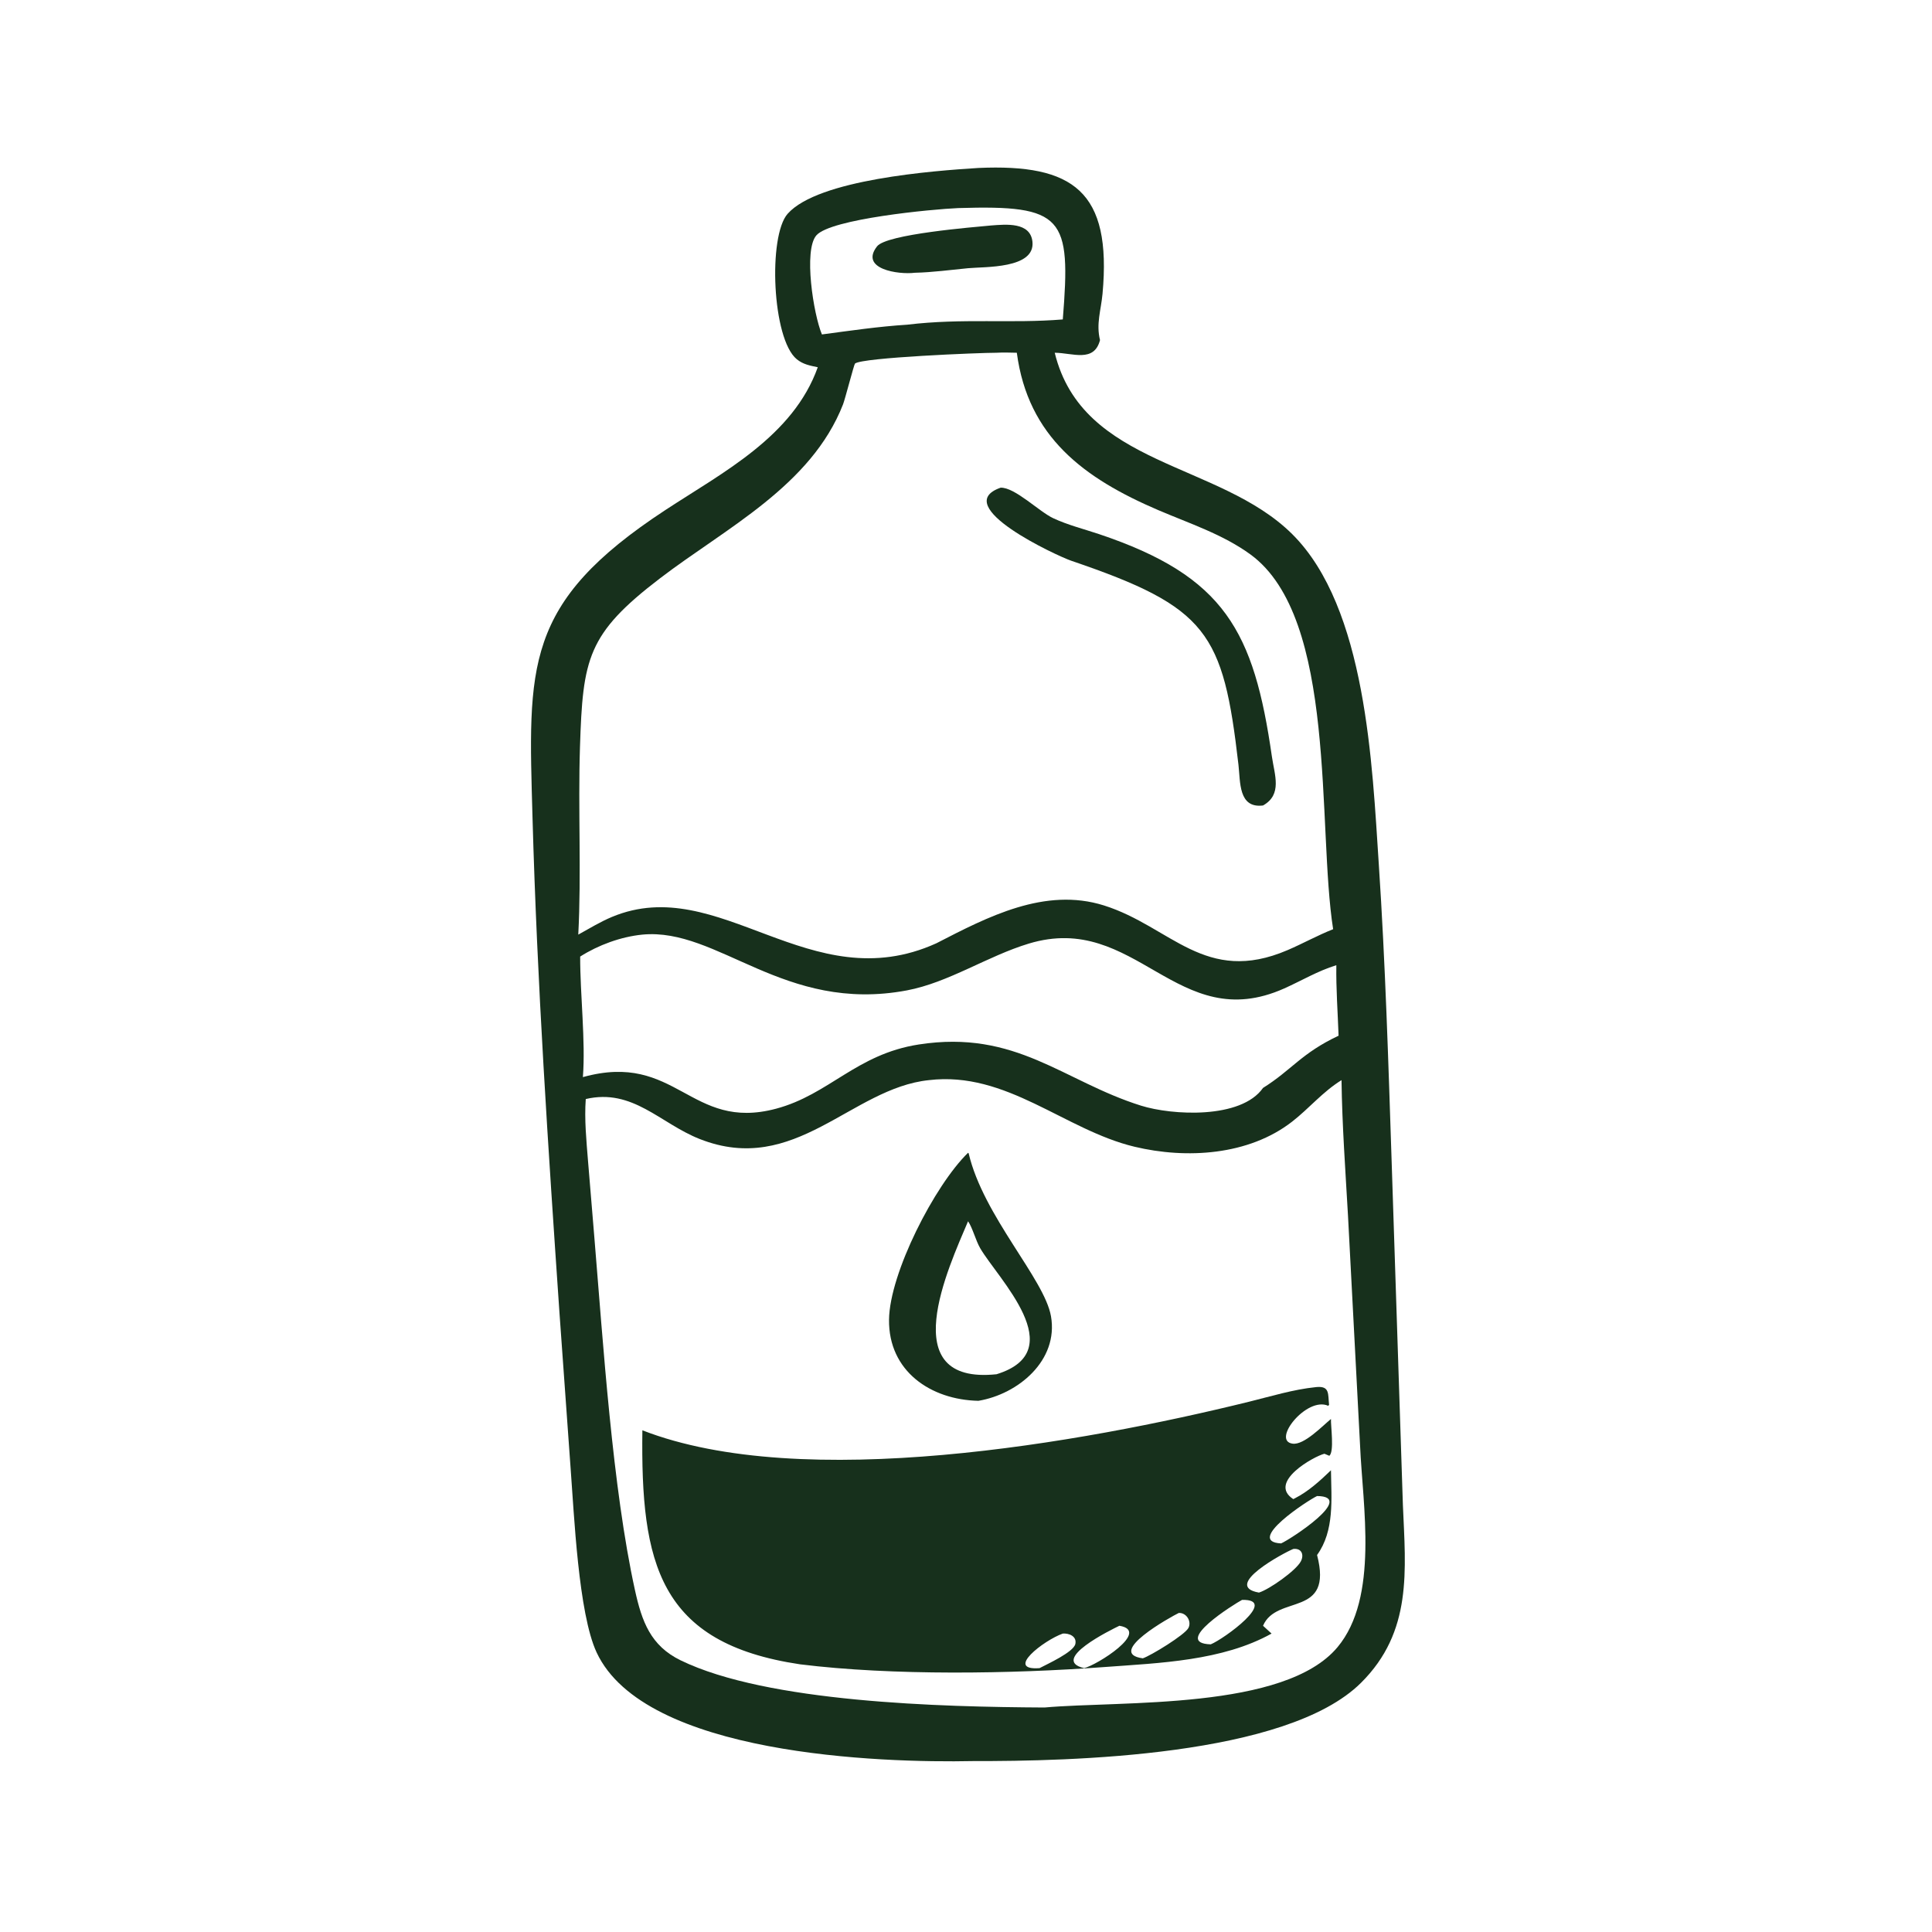
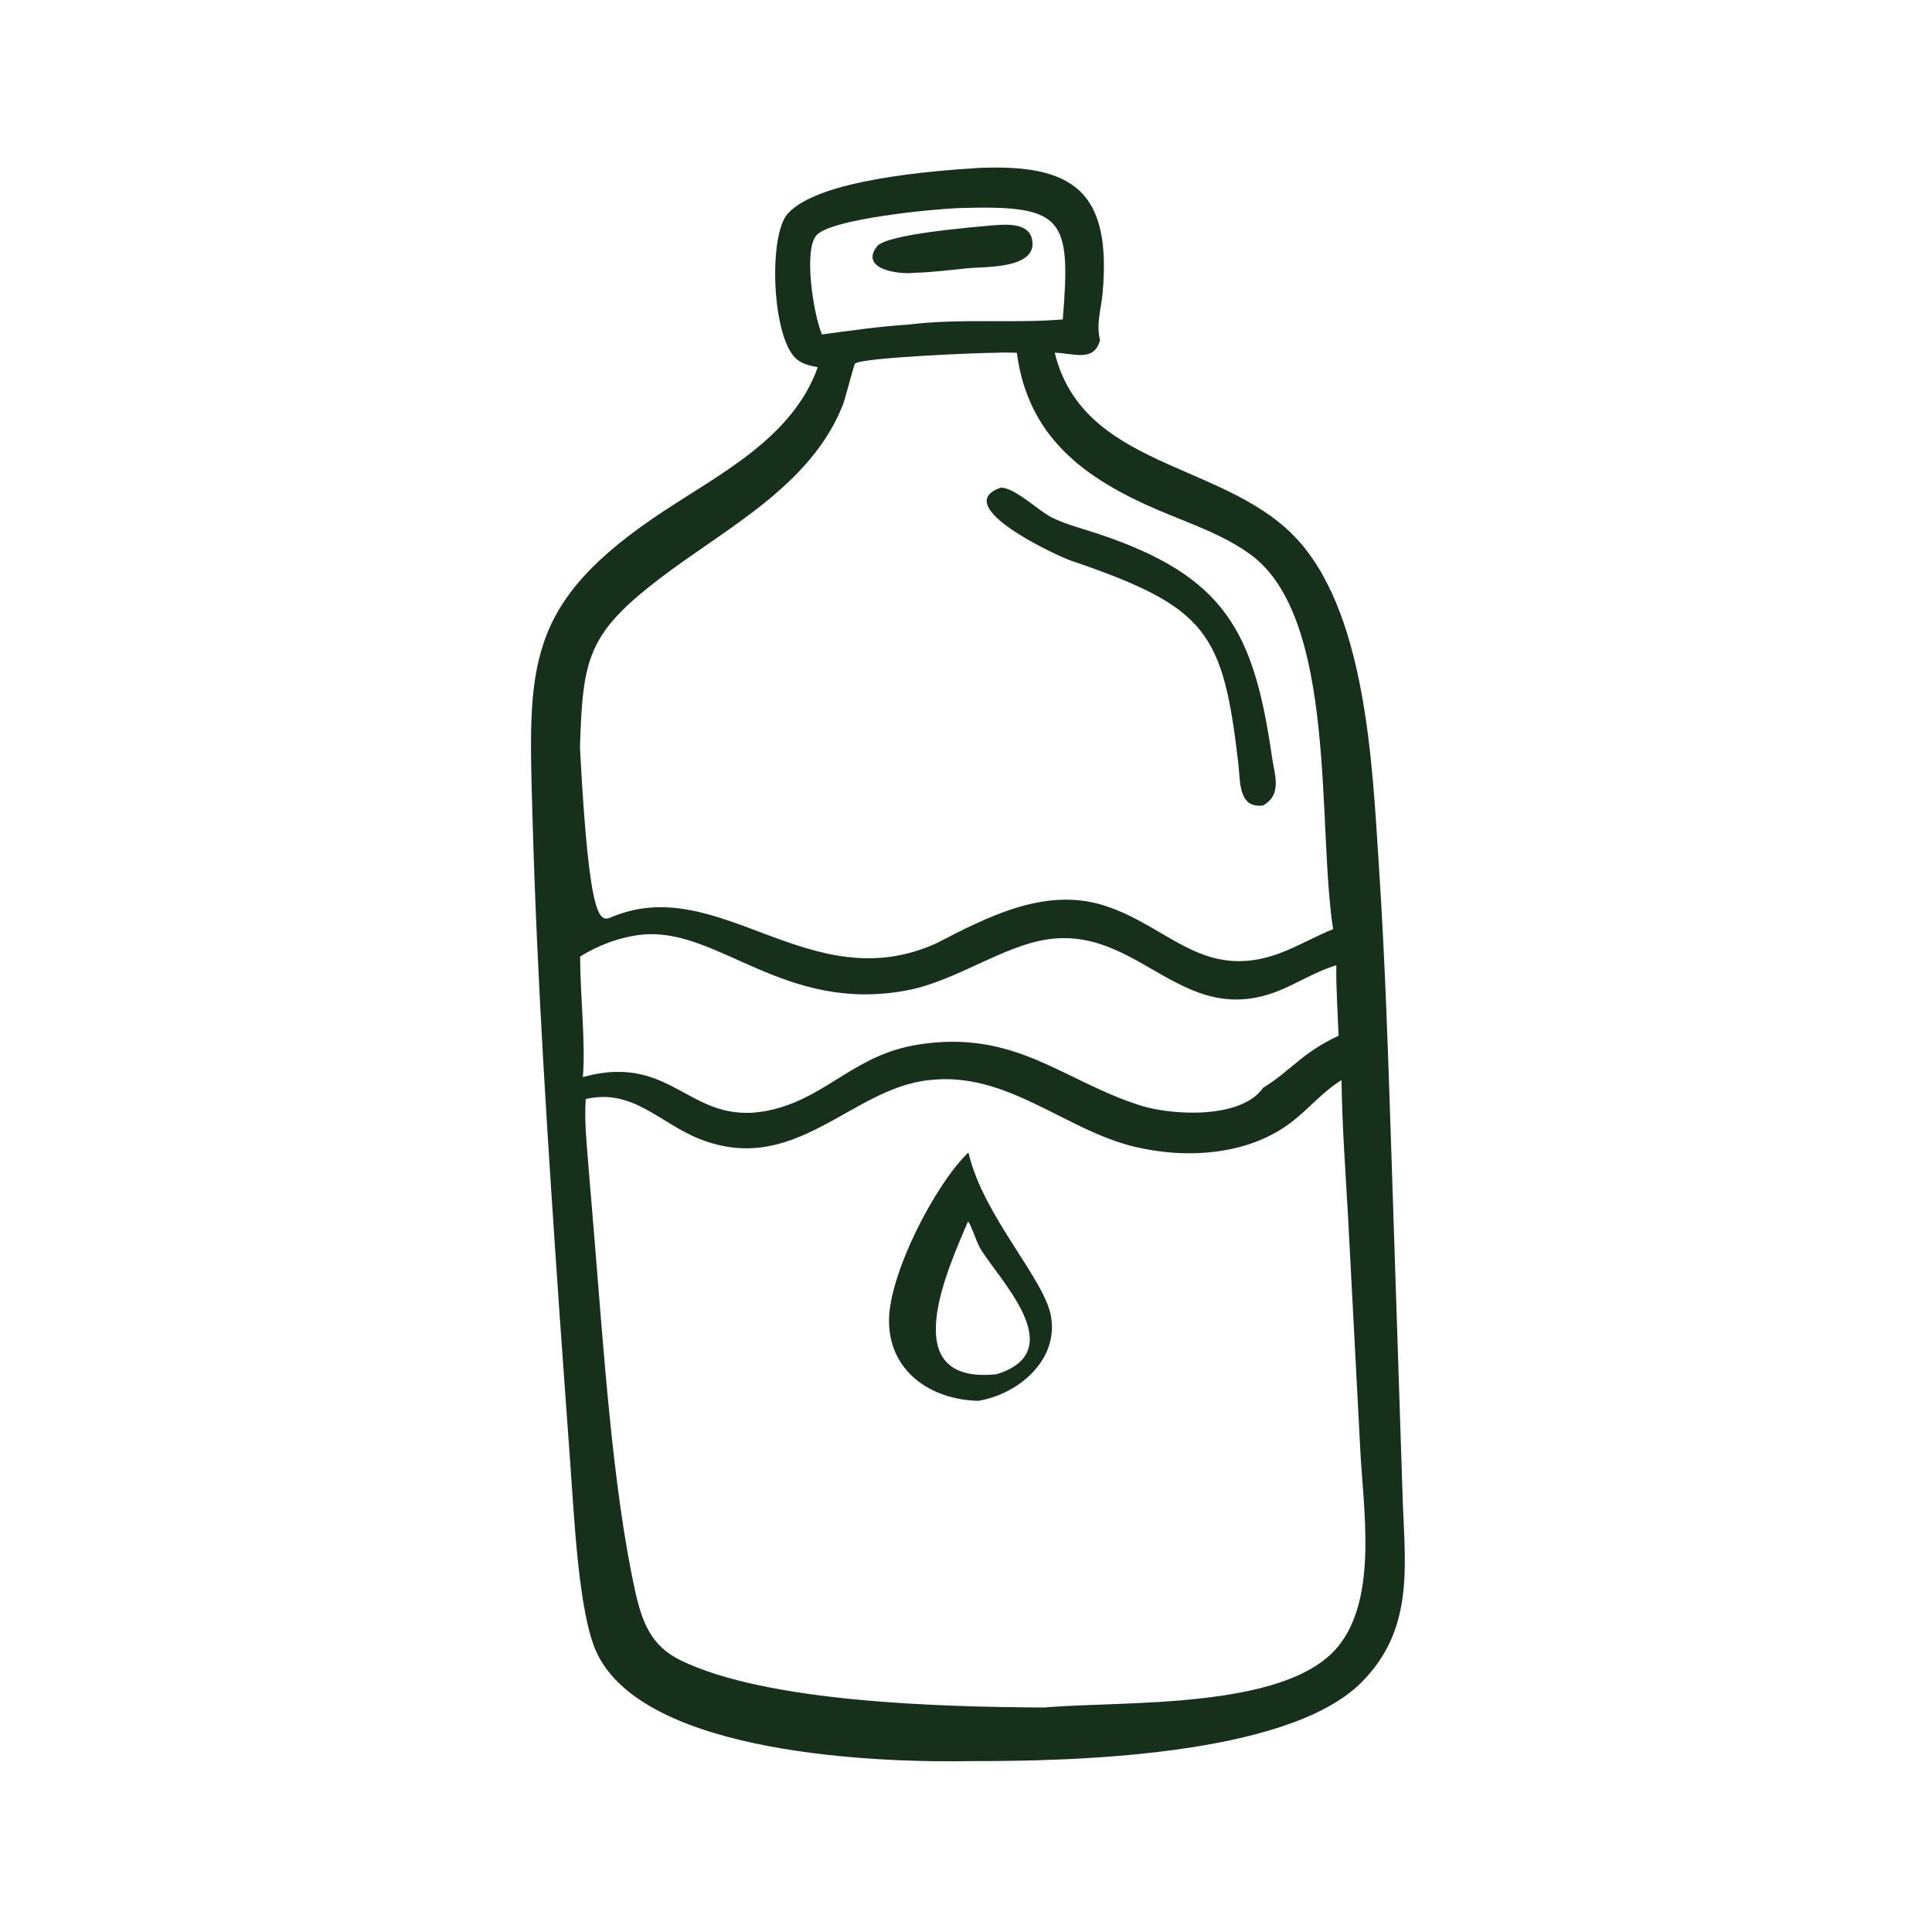
<svg xmlns="http://www.w3.org/2000/svg" width="1024" height="1024" viewBox="0 0 1024 1024" fill="none">
-   <path d="M518.578 89.022C568.88 86.793 589.358 101.37 584.362 155.725C583.578 164.24 580.882 171.671 583.032 180.251C579.882 192.371 568.442 187.013 559.026 186.965C573.802 247.322 646.17 244.648 684.898 283.092C724.222 322.13 727.308 405.55 730.786 457.984C734.272 510.554 735.87 563.344 737.612 615.998L743.564 797.746C745.026 832.39 748.716 864.764 721.364 891.928C681.9 931.118 566.786 933.504 515.75 933.406C466.588 934.434 341.662 930.3 316.23 875.848C306.542 855.102 304.292 802.47 302.438 778.272L296.56 696.246C290.554 608.644 284.684 521.038 282.242 433.254C280.008 353.038 277.212 319.778 352.762 270.264C383.242 250.288 420.364 231.284 433.436 194.649C429.296 193.771 425.668 193.153 422.294 190.392C409.174 179.652 407.044 125.043 417.466 113.309C433.7 95.034 494.922 90.506 518.578 89.022ZM492.322 572.498C451.134 576.756 421.444 623.646 370.874 603.706C349.85 595.418 335.394 576.716 310.468 582.512C309.678 593.344 310.81 604.592 311.668 615.404L315.004 655.68C319.68 711.752 324.574 788.4 336.552 842.854C340.202 859.448 344.846 872.274 360.762 880.016C406.648 902.338 498.676 904.726 553.626 905.012C594.576 901.36 680.916 906.562 708.916 873.03C730.928 846.67 722.224 797.922 720.88 766.41L714.472 644.44C713.118 620.552 711.35 596.41 711.03 572.498C701.052 578.654 693.94 587.426 684.816 594.518C661.824 612.392 628.866 614.388 601.338 607.796C564.212 598.908 533.614 567.58 492.322 572.498ZM528.188 186.965C519.28 186.95 457.064 189.475 453.166 192.691C452.668 193.101 447.888 211.62 446.822 214.346C429.898 257.56 384.78 279.818 349.914 306.446C311.238 335.982 308.906 348.942 307.394 396.092C306.344 428.828 308.186 463.308 306.5 495.364C312.38 492.13 318.216 488.54 324.412 485.962C381.382 462.264 429.294 530.276 496.26 499.978C523.374 486.018 553.812 470.044 585.124 479.908C620.588 491.08 638.724 522.346 682.456 503.576C690.594 500.084 698.35 495.75 706.59 492.492C698.032 438.124 708.97 327.628 662.796 293.89C648.23 283.248 630.444 277.448 614.028 270.428C574.548 253.544 544.876 231.638 538.934 186.965C535.354 186.893 531.764 186.752 528.188 186.965ZM340.474 495.364C329.086 496.49 317.14 500.88 307.5 507.002C307.474 527.236 310.422 551.97 308.942 570.89C358.692 557.096 365.662 599.782 411.29 587.646C439.476 580.148 453.84 558.738 486.948 553.6C538.662 545.576 563.502 573.09 604.786 586.026C621.198 591.17 657.77 593.268 669.43 576.624C684.704 567.068 689.694 558.254 709.474 548.944C709.044 536.508 708.092 524.022 708.286 511.576C698.338 514.648 690.074 519.692 680.68 523.89C623.818 549.304 602.164 482.92 545.298 500.118C523.324 506.764 502.808 520.768 480.66 524.93C415.394 537.196 380.712 491.502 340.474 495.364ZM507.824 110.287C494.042 110.872 440.25 115.976 432.668 124.772C425.844 132.688 431.092 166.404 435.634 177.261C450.65 175.261 465.76 173.043 480.88 172.089C510.158 168.554 536.078 171.556 563.304 169.306C567.706 114.913 563.898 108.559 507.824 110.287Z" fill="#17301C" />
+   <path d="M518.578 89.022C568.88 86.793 589.358 101.37 584.362 155.725C583.578 164.24 580.882 171.671 583.032 180.251C579.882 192.371 568.442 187.013 559.026 186.965C573.802 247.322 646.17 244.648 684.898 283.092C724.222 322.13 727.308 405.55 730.786 457.984C734.272 510.554 735.87 563.344 737.612 615.998L743.564 797.746C745.026 832.39 748.716 864.764 721.364 891.928C681.9 931.118 566.786 933.504 515.75 933.406C466.588 934.434 341.662 930.3 316.23 875.848C306.542 855.102 304.292 802.47 302.438 778.272L296.56 696.246C290.554 608.644 284.684 521.038 282.242 433.254C280.008 353.038 277.212 319.778 352.762 270.264C383.242 250.288 420.364 231.284 433.436 194.649C429.296 193.771 425.668 193.153 422.294 190.392C409.174 179.652 407.044 125.043 417.466 113.309C433.7 95.034 494.922 90.506 518.578 89.022ZM492.322 572.498C451.134 576.756 421.444 623.646 370.874 603.706C349.85 595.418 335.394 576.716 310.468 582.512C309.678 593.344 310.81 604.592 311.668 615.404L315.004 655.68C319.68 711.752 324.574 788.4 336.552 842.854C340.202 859.448 344.846 872.274 360.762 880.016C406.648 902.338 498.676 904.726 553.626 905.012C594.576 901.36 680.916 906.562 708.916 873.03C730.928 846.67 722.224 797.922 720.88 766.41L714.472 644.44C713.118 620.552 711.35 596.41 711.03 572.498C701.052 578.654 693.94 587.426 684.816 594.518C661.824 612.392 628.866 614.388 601.338 607.796C564.212 598.908 533.614 567.58 492.322 572.498ZM528.188 186.965C519.28 186.95 457.064 189.475 453.166 192.691C452.668 193.101 447.888 211.62 446.822 214.346C429.898 257.56 384.78 279.818 349.914 306.446C311.238 335.982 308.906 348.942 307.394 396.092C312.38 492.13 318.216 488.54 324.412 485.962C381.382 462.264 429.294 530.276 496.26 499.978C523.374 486.018 553.812 470.044 585.124 479.908C620.588 491.08 638.724 522.346 682.456 503.576C690.594 500.084 698.35 495.75 706.59 492.492C698.032 438.124 708.97 327.628 662.796 293.89C648.23 283.248 630.444 277.448 614.028 270.428C574.548 253.544 544.876 231.638 538.934 186.965C535.354 186.893 531.764 186.752 528.188 186.965ZM340.474 495.364C329.086 496.49 317.14 500.88 307.5 507.002C307.474 527.236 310.422 551.97 308.942 570.89C358.692 557.096 365.662 599.782 411.29 587.646C439.476 580.148 453.84 558.738 486.948 553.6C538.662 545.576 563.502 573.09 604.786 586.026C621.198 591.17 657.77 593.268 669.43 576.624C684.704 567.068 689.694 558.254 709.474 548.944C709.044 536.508 708.092 524.022 708.286 511.576C698.338 514.648 690.074 519.692 680.68 523.89C623.818 549.304 602.164 482.92 545.298 500.118C523.324 506.764 502.808 520.768 480.66 524.93C415.394 537.196 380.712 491.502 340.474 495.364ZM507.824 110.287C494.042 110.872 440.25 115.976 432.668 124.772C425.844 132.688 431.092 166.404 435.634 177.261C450.65 175.261 465.76 173.043 480.88 172.089C510.158 168.554 536.078 171.556 563.304 169.306C567.706 114.913 563.898 108.559 507.824 110.287Z" fill="#17301C" />
  <path d="M525.366 119.499C533.182 118.919 546.12 117.576 547.218 128.127C548.716 142.536 521.842 141.313 513.052 142.158C503.73 143.055 494.234 144.361 484.876 144.566C476.228 145.659 455.43 142.64 464.864 130.56C469.924 124.078 515.642 120.43 525.366 119.499Z" fill="#17301C" />
  <path d="M530.352 258.482C537.918 258.244 550.712 271.15 558.226 274.662C565.92 278.26 574.464 280.392 582.506 283.09C649.284 305.494 664.6 334.68 674.128 400.968C675.536 410.77 679.76 421.112 669.43 426.922C656.33 428.546 657.46 414.444 656.406 405.316C648.306 335.164 640.144 321.844 567.822 297.224C560.308 294.666 502.918 268.098 530.352 258.482Z" fill="#17301C" />
  <path d="M513.088 610.998L513.414 611.308C521.19 644.562 553.57 677.79 557.044 697.644C561.134 721.032 539.672 738.93 518.578 742.46C493.284 741.932 470.882 726.728 471.204 699.45C471.494 674.872 495.302 628.326 513.088 610.998ZM513.088 647.3C502.746 671.822 473.558 734.11 528.188 728.378C568.192 716.046 528.844 677.634 519.532 661.598C517.14 657.478 515.406 650.582 513.088 647.3Z" fill="#17301C" />
-   <path d="M698.07 735.146C704.82 734.656 703.826 738.852 704.432 744.582L703.986 745.102C692.596 739.978 673.666 763.696 685.162 765.176C691.218 765.956 700.818 755.88 705.44 752.088C705.282 755.8 707.282 769.392 704.574 771.604L701.978 770.514C696.56 771.806 671.624 785.602 685.474 794.562L686.374 794.1C693.486 790.48 699.732 784.776 705.44 779.274C705.648 794.45 707.374 811.354 698.07 824.184C706.806 857.726 676.66 844.748 669.43 861.686L673.954 865.828C647.89 880.348 614.574 881.41 585.582 883.552C536.066 887.212 473.12 888.2 424.016 882.118C349.128 870.962 339.54 828.626 340.474 758.092C425.402 791.154 573.07 764.882 661.958 742.958C673.456 740.122 685.534 736.422 697.32 735.22L698.07 735.146ZM698.07 792.932C693.36 795.098 659.612 817.082 679.008 818.038C684.072 815.822 718.968 793.114 698.07 792.932ZM624.788 854.9C620.692 856.872 585.682 876.246 605.71 878.944C609.872 877.584 628.064 866.498 629.914 862.812C631.674 859.302 628.802 854.69 624.788 854.9ZM658.3 847.98C654.41 850.054 620.774 870.904 641.722 871.536C648.654 868.712 678.012 847.488 658.3 847.98ZM685.474 820.974C680.734 822.882 647.378 840.64 667.272 844.102C672.744 842.418 686.866 832.492 689.46 827.572C691.31 824.064 689.892 820.478 685.474 820.974ZM593.304 861.686C588.99 863.762 556.178 879.826 574.592 884.142C581.198 882.668 610.158 864.512 593.304 861.686ZM563.304 865.828C553.286 869.364 532.288 885.532 550.988 884.142C555.102 881.968 569.072 875.648 569.968 871.286C570.804 867.218 566.548 865.57 563.304 865.828Z" fill="#17301C" />
</svg>